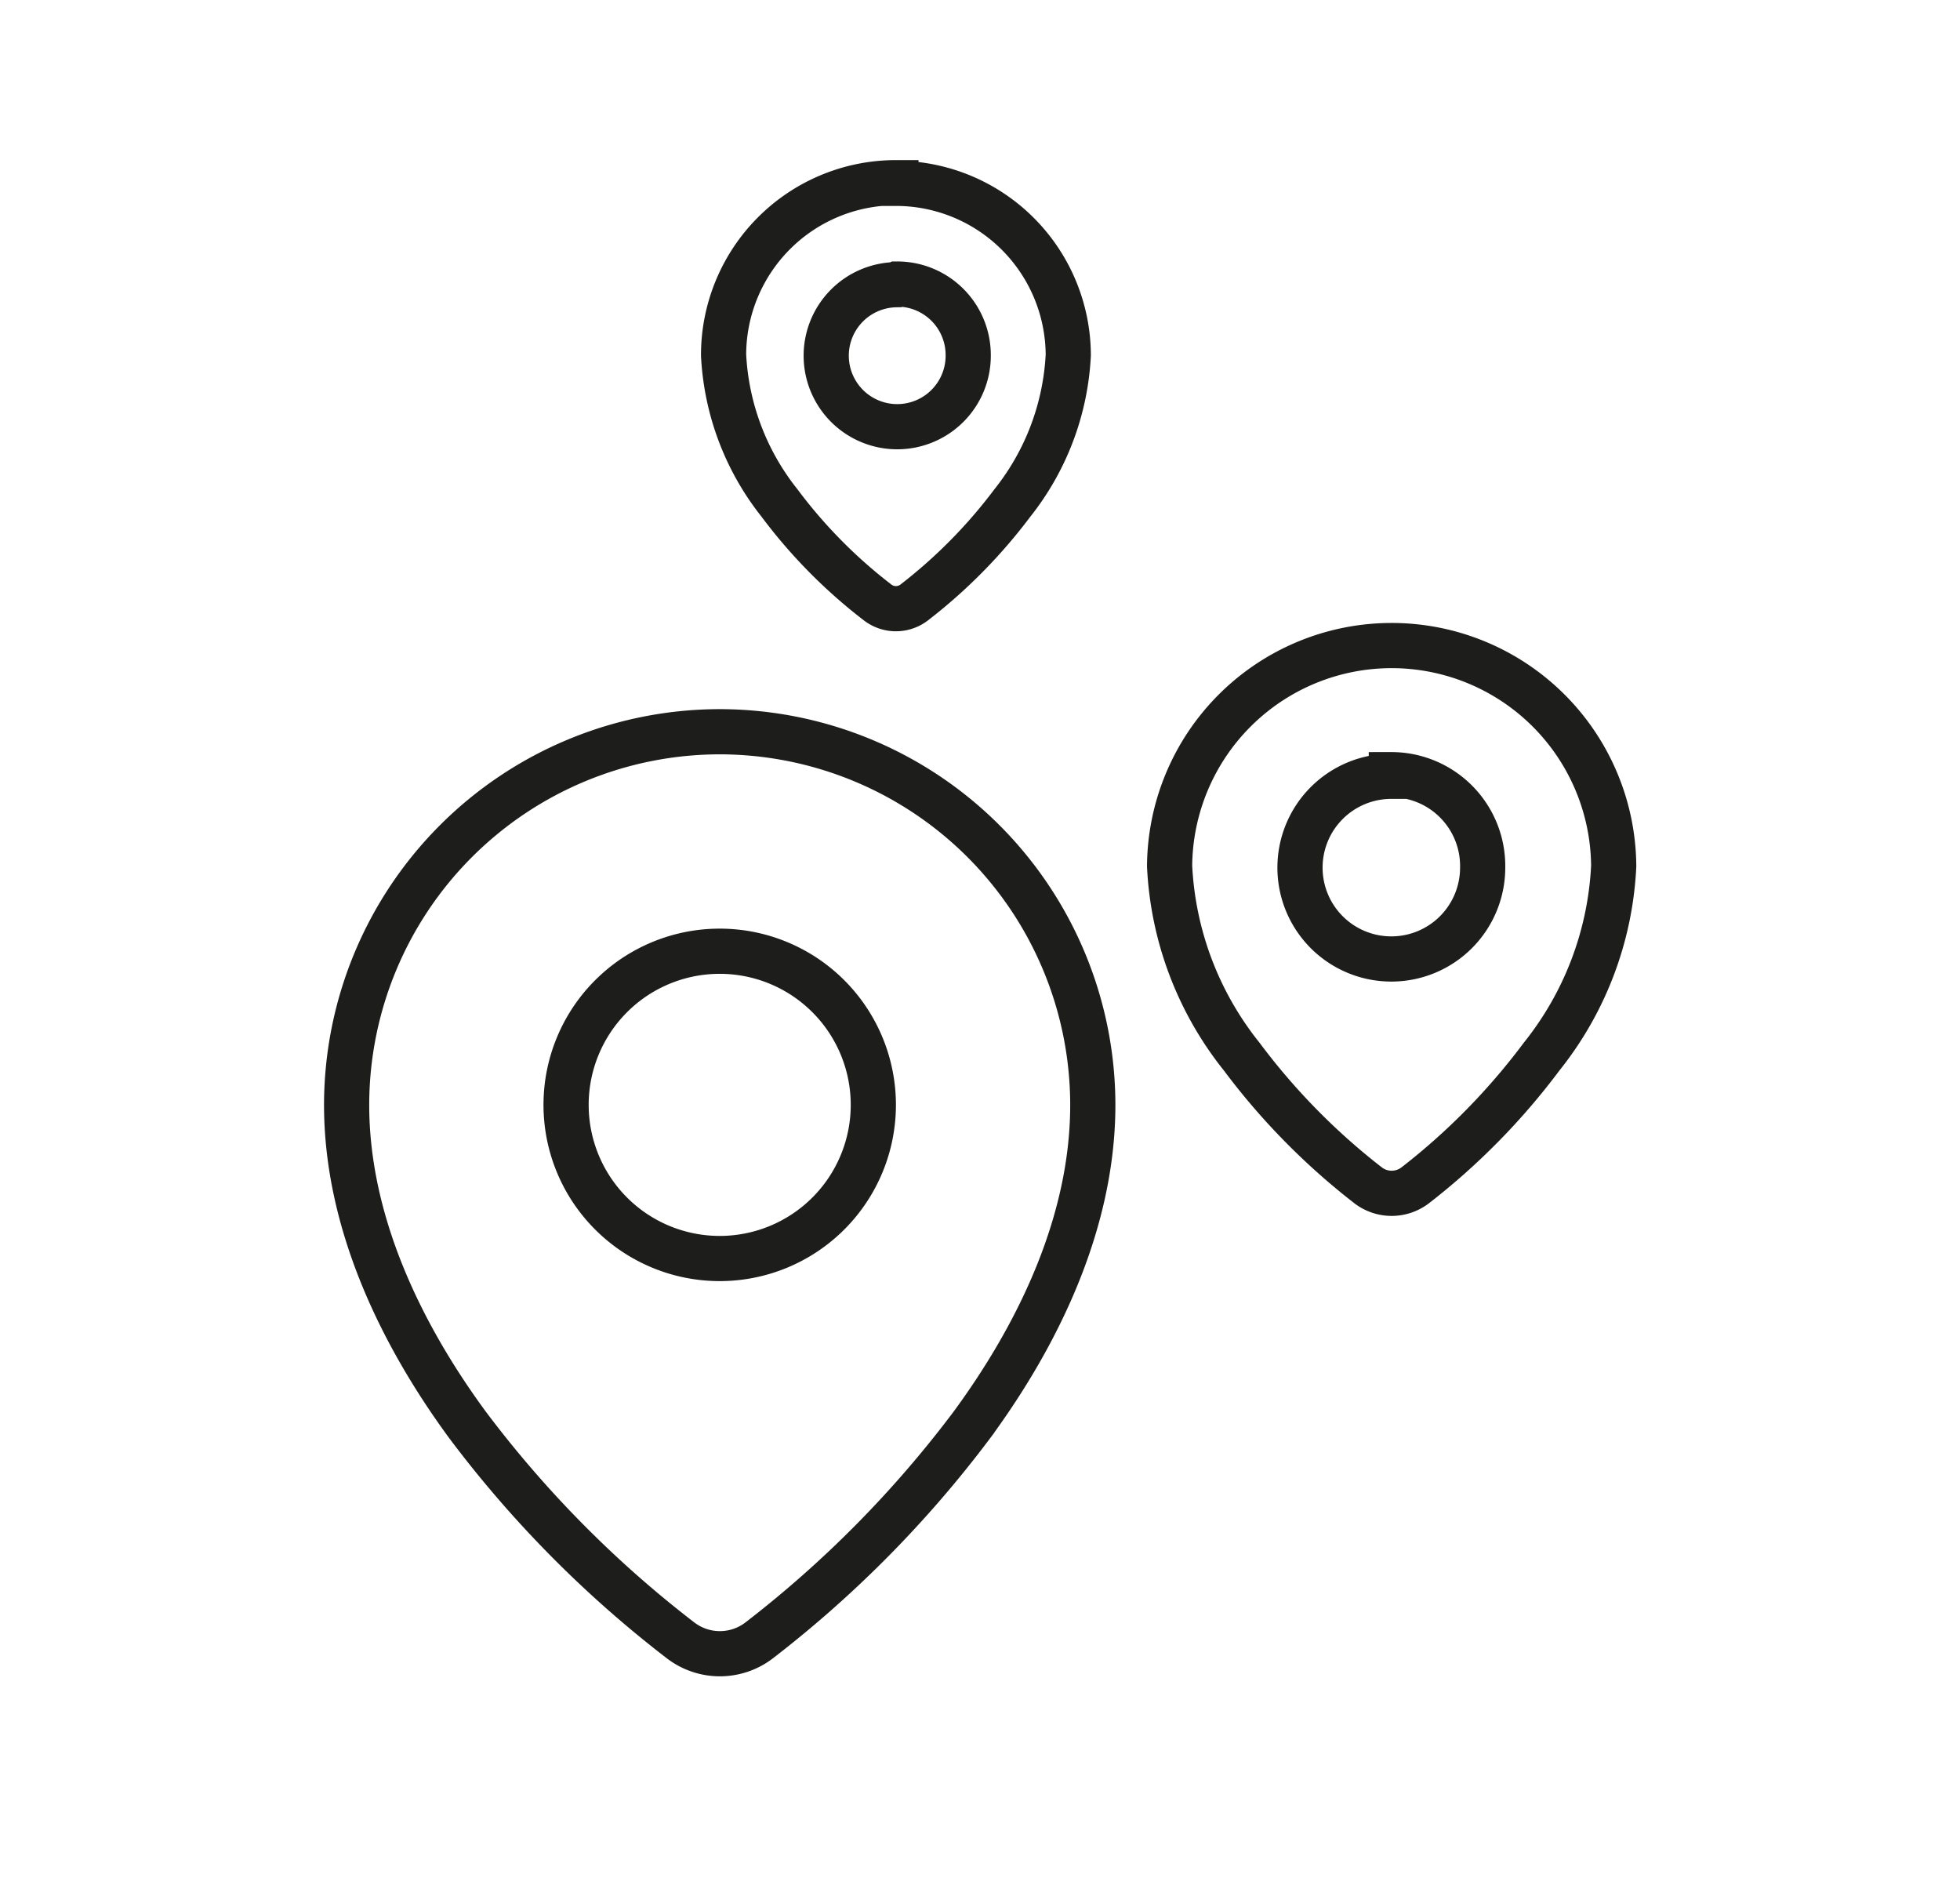
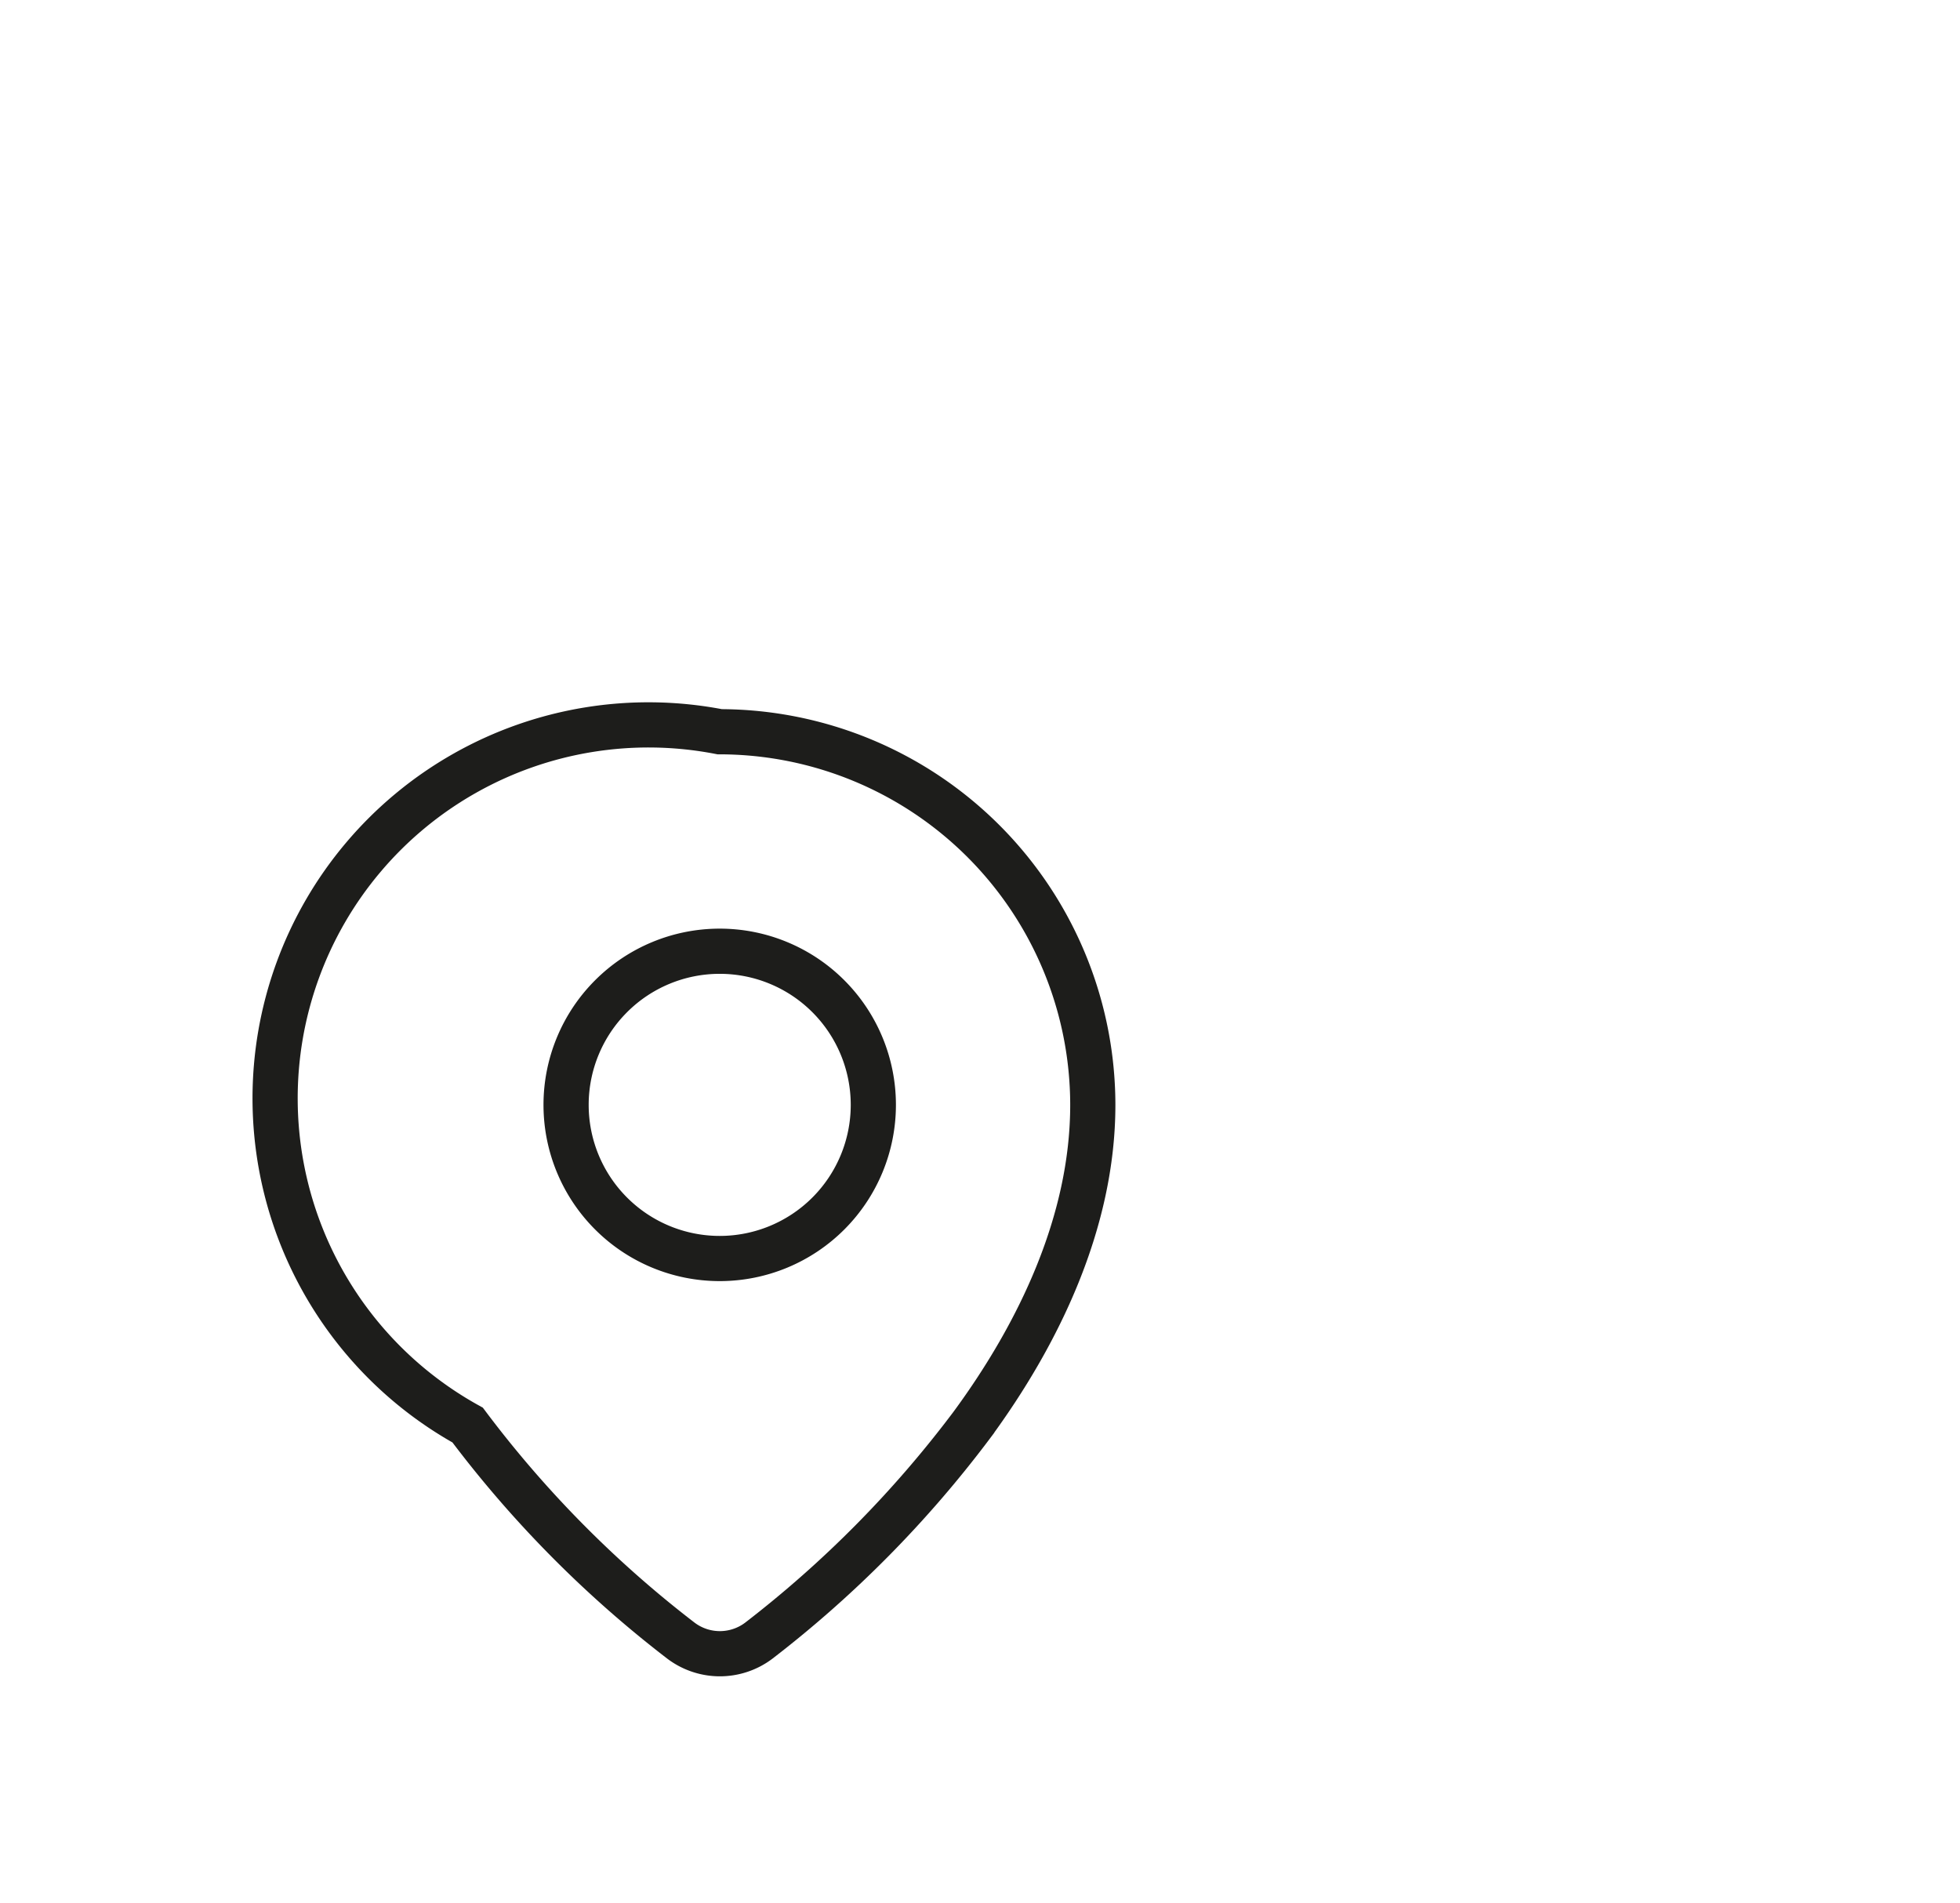
<svg xmlns="http://www.w3.org/2000/svg" id="Livello_1" data-name="Livello 1" viewBox="0 0 60.73 58.95">
  <defs>
    <style>.cls-1{fill:none;stroke:#1d1d1b;stroke-miterlimit:10;stroke-width:1.4px;fill-rule:evenodd;}</style>
  </defs>
-   <path class="cls-1" d="M22.3,22.67A11.57,11.57,0,0,1,33.86,34.23c0,3.62-1.67,7.09-3.75,9.92a34.76,34.76,0,0,1-6.6,6.68h0a2,2,0,0,1-2.41,0h0a34.65,34.65,0,0,1-6.61-6.68c-2.08-2.83-3.75-6.3-3.75-9.92A11.57,11.57,0,0,1,22.3,22.67Zm0,6.8a4.76,4.76,0,1,0,4.76,4.76,4.76,4.76,0,0,0-4.76-4.76Z" />
-   <path class="cls-1" d="M43.11,20A6.88,6.88,0,0,1,50,26.83a10.22,10.22,0,0,1-2.23,5.9,20.78,20.78,0,0,1-3.93,4h0a1.2,1.2,0,0,1-1.44,0h0a20.78,20.78,0,0,1-3.93-4,10.22,10.22,0,0,1-2.23-5.9A6.88,6.88,0,0,1,43.11,20Zm0,4.05a2.83,2.83,0,1,0,2.83,2.83A2.83,2.83,0,0,0,43.11,24Z" />
-   <path class="cls-1" d="M27.76,5.68A5.34,5.34,0,0,1,33.1,11a8,8,0,0,1-1.73,4.58,16.11,16.11,0,0,1-3.05,3.09h0a.93.93,0,0,1-1.12,0h0a15.79,15.79,0,0,1-3.05-3.09A8,8,0,0,1,22.42,11a5.34,5.34,0,0,1,5.34-5.34Zm0,3.14A2.2,2.2,0,1,0,30,11a2.2,2.2,0,0,0-2.2-2.2Z" />
+   <path class="cls-1" d="M22.3,22.67A11.57,11.57,0,0,1,33.86,34.23c0,3.62-1.67,7.09-3.75,9.92a34.76,34.76,0,0,1-6.6,6.68h0a2,2,0,0,1-2.41,0h0a34.65,34.65,0,0,1-6.61-6.68A11.57,11.57,0,0,1,22.3,22.67Zm0,6.8a4.76,4.76,0,1,0,4.76,4.76,4.76,4.76,0,0,0-4.76-4.76Z" />
</svg>